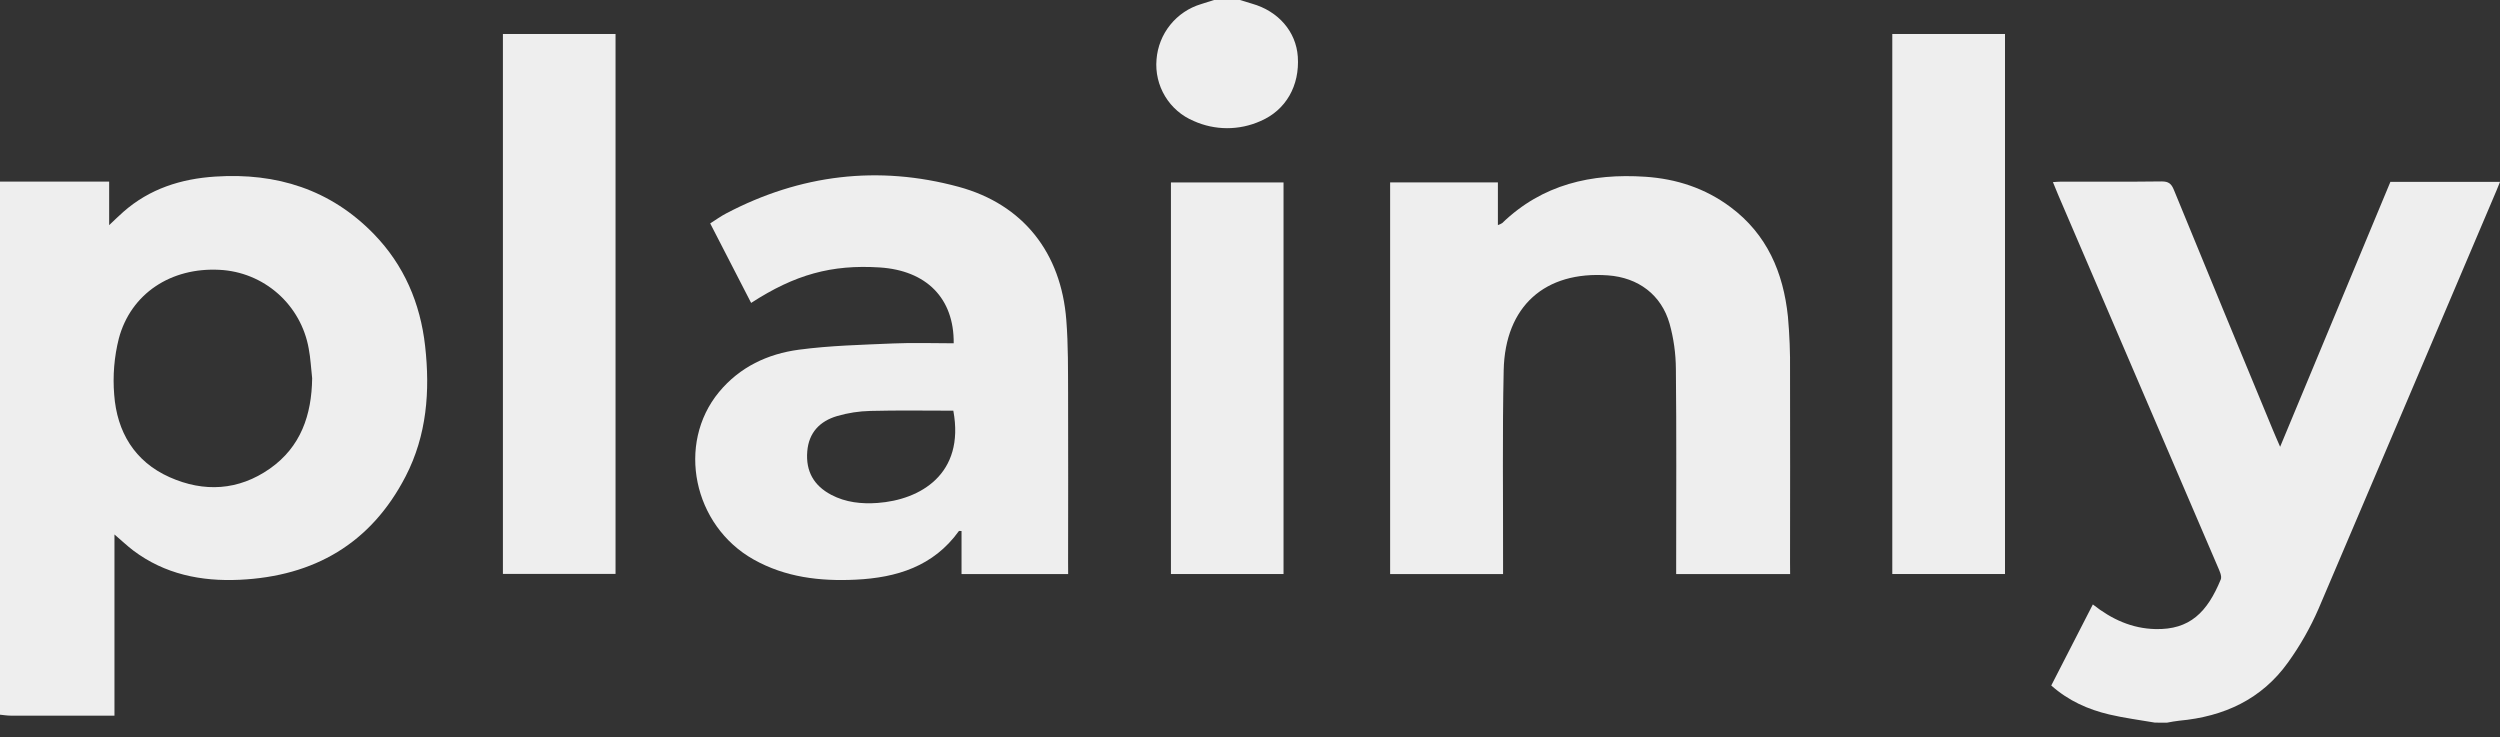
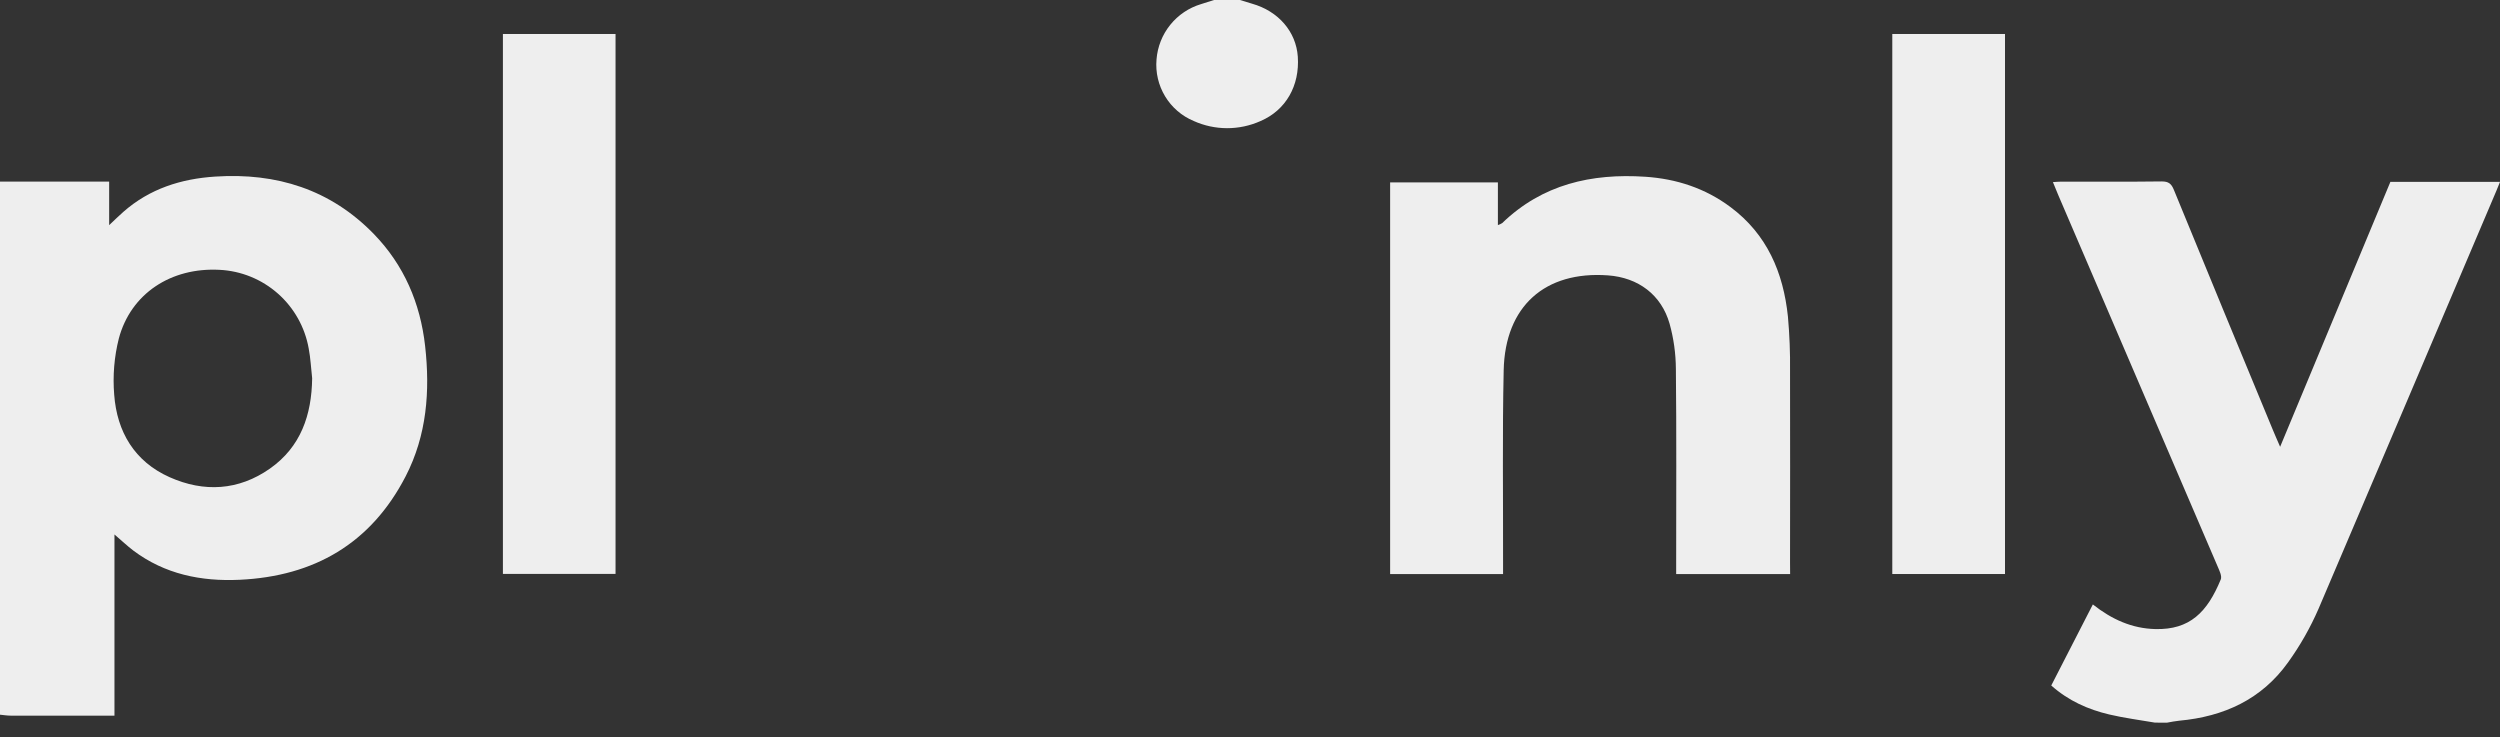
<svg xmlns="http://www.w3.org/2000/svg" width="173" height="51" viewBox="0 0 173 51" fill="none">
  <rect x="0" y="0" width="173" height="51" fill="#333333" stroke="none" />
  <g clip-path="url(#clip0_3556_48737)">
    <path d="M-0.001 12.569H7.554V15.58C7.947 15.211 8.233 14.927 8.533 14.663C10.355 13.059 12.533 12.37 14.907 12.219C19.133 11.943 22.869 13.106 25.869 16.193C27.958 18.344 29.087 20.979 29.419 23.949C29.768 27.068 29.536 30.12 28.073 32.957C25.669 37.619 21.728 39.882 16.576 40.121C13.918 40.244 11.405 39.737 9.223 38.097C8.809 37.781 8.422 37.415 7.921 36.985V49.523H7.093C4.978 49.523 2.863 49.523 0.748 49.523C0.497 49.523 0.248 49.48 -0.002 49.457L-0.001 12.569ZM21.601 26.174C21.524 25.49 21.491 24.793 21.364 24.124C21.104 22.649 20.352 21.306 19.231 20.316C18.109 19.325 16.685 18.745 15.191 18.672C11.839 18.494 9.052 20.311 8.222 23.428C7.903 24.695 7.795 26.006 7.902 27.308C8.093 29.887 9.313 31.94 11.735 33.021C14.115 34.083 16.509 33.949 18.677 32.428C20.816 30.926 21.569 28.716 21.601 26.174Z" fill="#EEEEEE" />
    <path d="M149.121 50.005C148.066 49.822 147 49.688 145.961 49.442C144.498 49.096 143.139 48.497 141.947 47.436C142.903 45.575 143.851 43.725 144.825 41.827C146.136 42.863 147.536 43.495 149.156 43.532C151.534 43.587 152.742 42.37 153.677 40.098C153.772 39.867 153.583 39.487 153.463 39.205C149.791 30.632 146.112 22.062 142.429 13.494C142.313 13.218 142.204 12.95 142.062 12.602C142.288 12.589 142.458 12.57 142.627 12.57C144.949 12.57 147.27 12.585 149.591 12.555C150.069 12.555 150.259 12.715 150.431 13.135C152.706 18.683 154.991 24.225 157.287 29.762C157.425 30.102 157.578 30.437 157.785 30.918L165.415 12.585H173.001C172.903 12.825 172.826 13.023 172.743 13.219C168.65 22.862 164.548 32.5 160.44 42.135C159.871 43.441 159.165 44.682 158.334 45.837C156.506 48.395 153.889 49.59 150.812 49.871C150.523 49.898 150.237 49.96 149.95 50.01L149.121 50.005Z" fill="#EEEEEE" />
    <path d="M85.804 0C86.08 0.086 86.356 0.175 86.644 0.256C88.465 0.772 89.689 2.19 89.808 3.918C89.946 5.925 88.99 7.623 87.222 8.38C86.494 8.704 85.707 8.871 84.91 8.87C84.114 8.868 83.327 8.699 82.601 8.371C81.778 8.027 81.085 7.429 80.624 6.664C80.162 5.9 79.954 5.008 80.031 4.118C80.098 3.241 80.428 2.405 80.98 1.72C81.531 1.035 82.276 0.534 83.118 0.283C83.416 0.191 83.713 0.094 84.011 0H85.804Z" fill="#EEEEEE" />
-     <path d="M73.916 39.726H66.538V36.747C66.435 36.747 66.371 36.73 66.356 36.747C64.597 39.196 62.044 39.978 59.211 40.113C56.748 40.232 54.35 39.954 52.146 38.715C47.97 36.367 46.796 30.717 49.753 27.133C51.19 25.393 53.127 24.486 55.285 24.199C57.444 23.912 59.628 23.861 61.803 23.767C63.199 23.706 64.599 23.756 65.996 23.756C66.028 20.643 64.112 18.709 60.858 18.506C57.548 18.3 55.021 18.99 51.978 20.962C51.045 19.151 50.117 17.349 49.146 15.46C49.534 15.214 49.88 14.961 50.25 14.769C55.374 12.076 60.772 11.417 66.339 12.928C70.815 14.144 73.428 17.5 73.788 22.141C73.926 23.881 73.904 25.634 73.912 27.382C73.928 31.225 73.912 35.068 73.912 38.911L73.916 39.726ZM65.97 28.419C64.039 28.419 62.134 28.386 60.233 28.436C59.454 28.453 58.68 28.572 57.931 28.79C56.738 29.142 55.963 29.931 55.862 31.248C55.752 32.615 56.321 33.607 57.517 34.239C58.524 34.771 59.621 34.884 60.73 34.804C63.666 34.592 66.785 32.822 65.97 28.419Z" fill="#EEEEEE" />
    <path d="M123.877 39.727H115.991V38.924C115.991 34.459 116.018 29.993 115.971 25.524C115.964 24.468 115.818 23.417 115.535 22.399C114.962 20.392 113.362 19.208 111.275 19.056C106.917 18.74 104.152 21.184 104.055 25.622C103.959 30.061 104.021 34.464 104.012 38.884V39.727H96.197V12.623H103.654V15.577C103.758 15.542 103.858 15.496 103.952 15.438C106.731 12.752 110.133 11.985 113.857 12.231C116.01 12.376 117.995 13.022 119.744 14.325C122.282 16.213 123.406 18.862 123.724 21.904C123.837 23.164 123.886 24.429 123.871 25.694C123.887 30.115 123.871 34.535 123.871 38.956L123.877 39.727Z" fill="#EEEEEE" />
-     <path d="M34.801 2.352H42.595V39.714H34.801V2.352Z" fill="#EEEEEE" />
+     <path d="M34.801 2.352H42.595V39.714H34.801Z" fill="#EEEEEE" />
    <path d="M130.947 2.352H138.746V39.722H130.947V2.352Z" fill="#EEEEEE" />
-     <path d="M88.82 12.625V39.723H81.029V12.625H88.82Z" fill="#EEEEEE" />
  </g>
  <defs>
    <clipPath id="clip0_3556_48737">
      <rect width="173" height="50.008" fill="white" />
    </clipPath>
  </defs>
</svg>